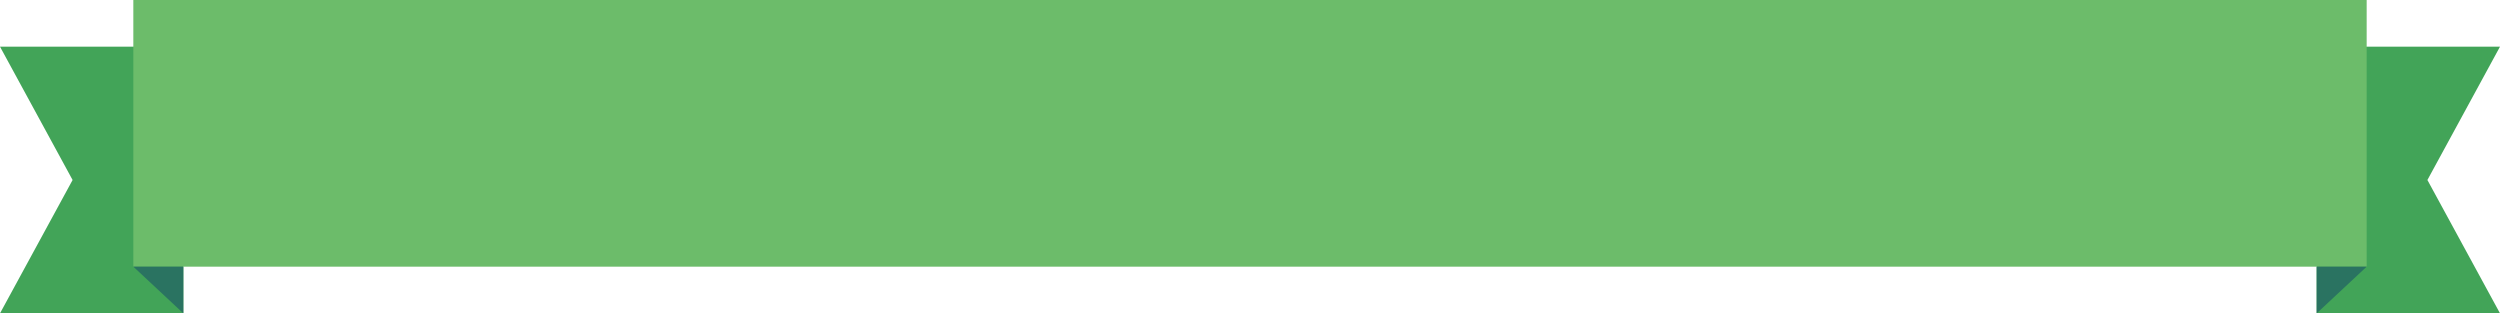
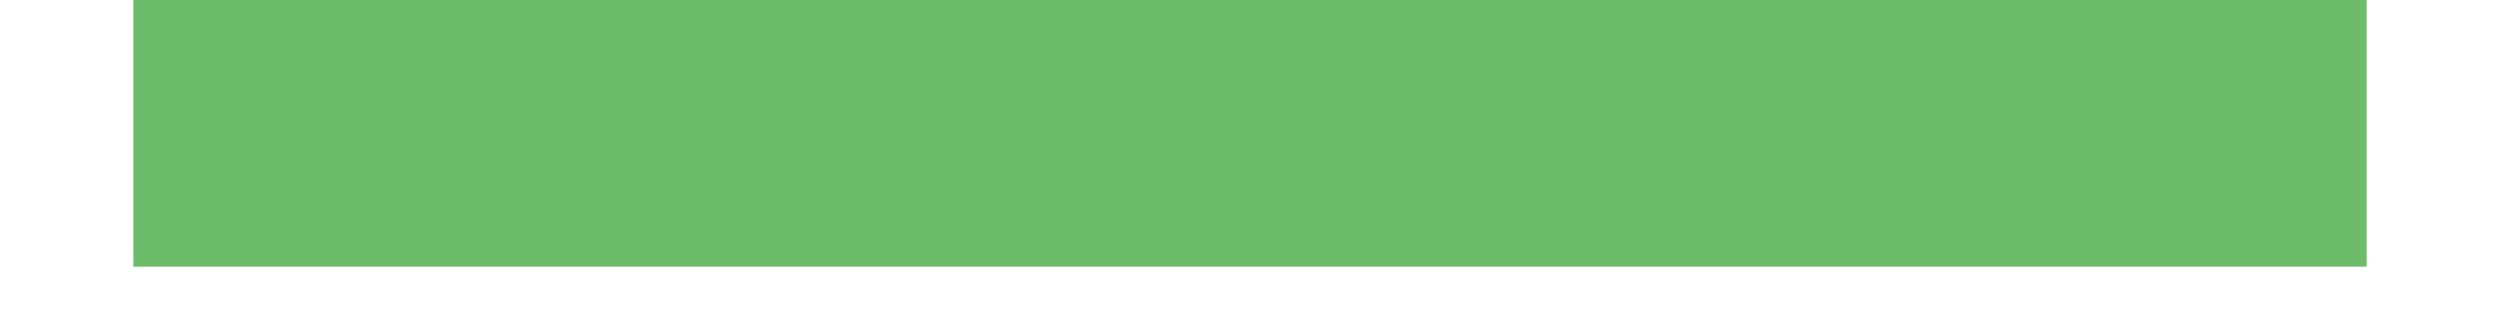
<svg xmlns="http://www.w3.org/2000/svg" fill="none" viewBox="0 0 750 94">
-   <path fill="#42A458" d="M0 14h55v80H0l21.778-40L0 14zM750 94h-55V14h55l-21.778 40L750 94z" />
  <path fill="#6CBC6A" d="M40 0h670v80H40V0z" />
-   <path fill="#2A7361" d="M55 80v14L40 80h15zM695 80v14l15-14h-15z" />
</svg>